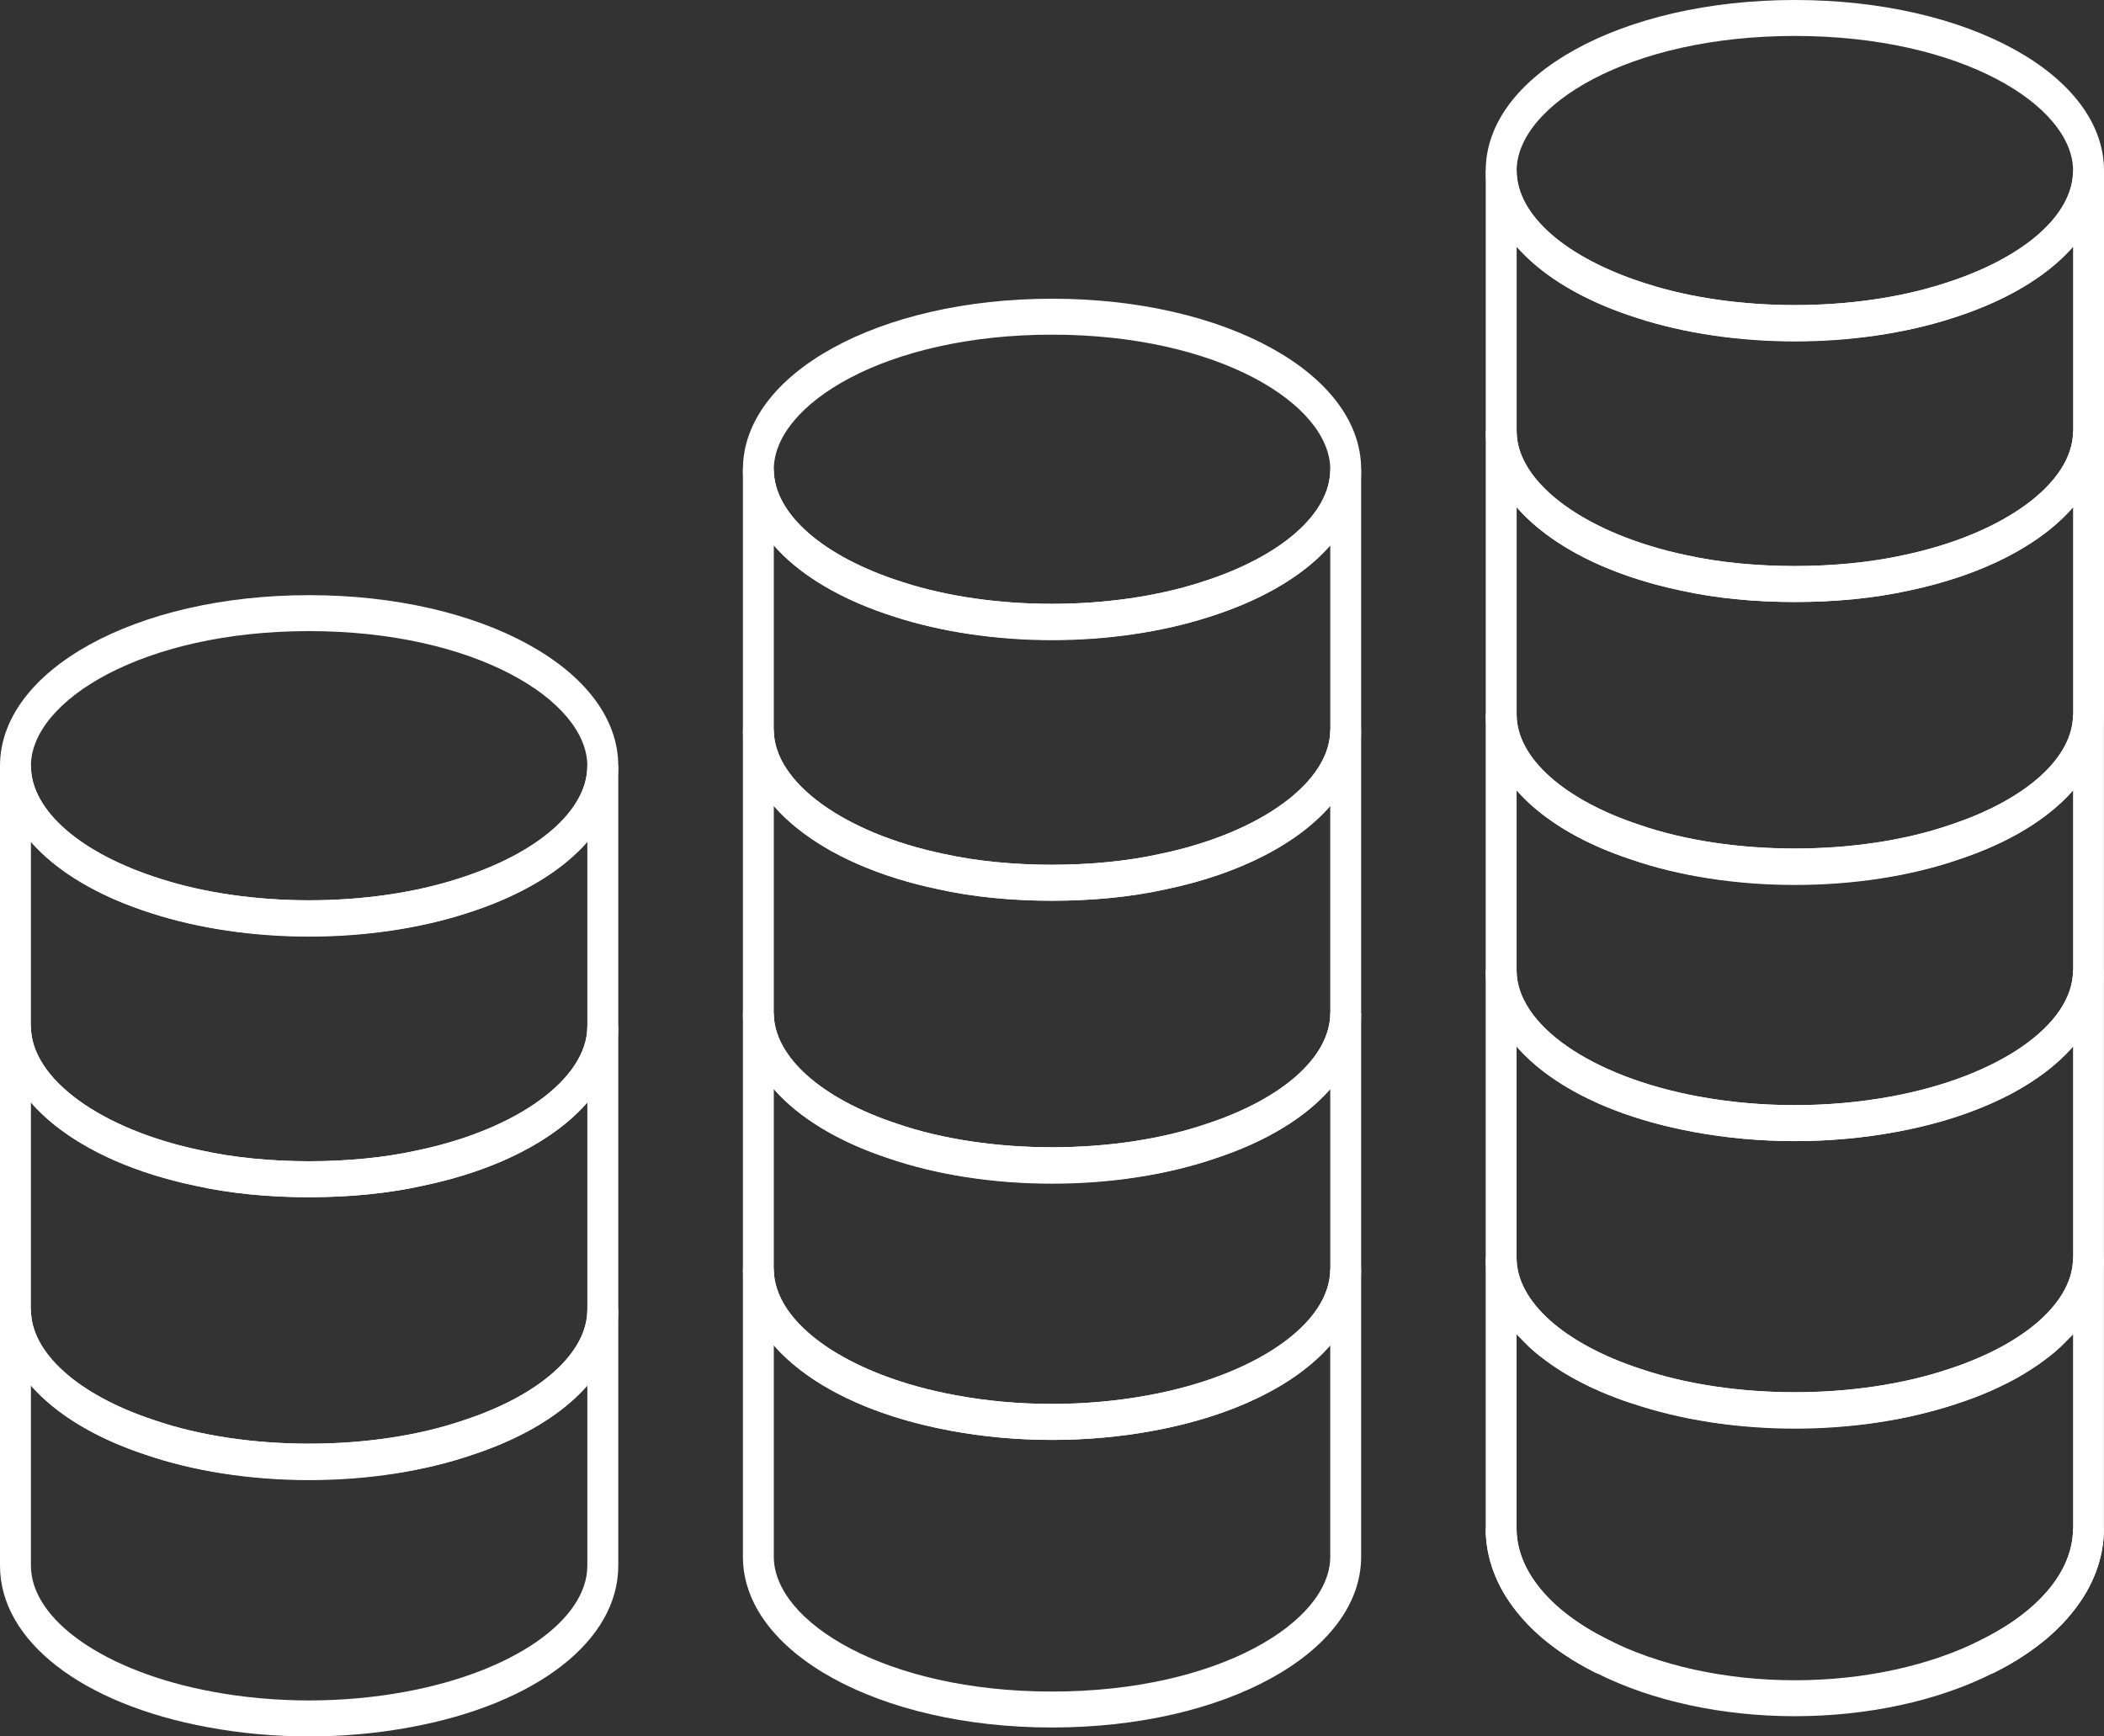
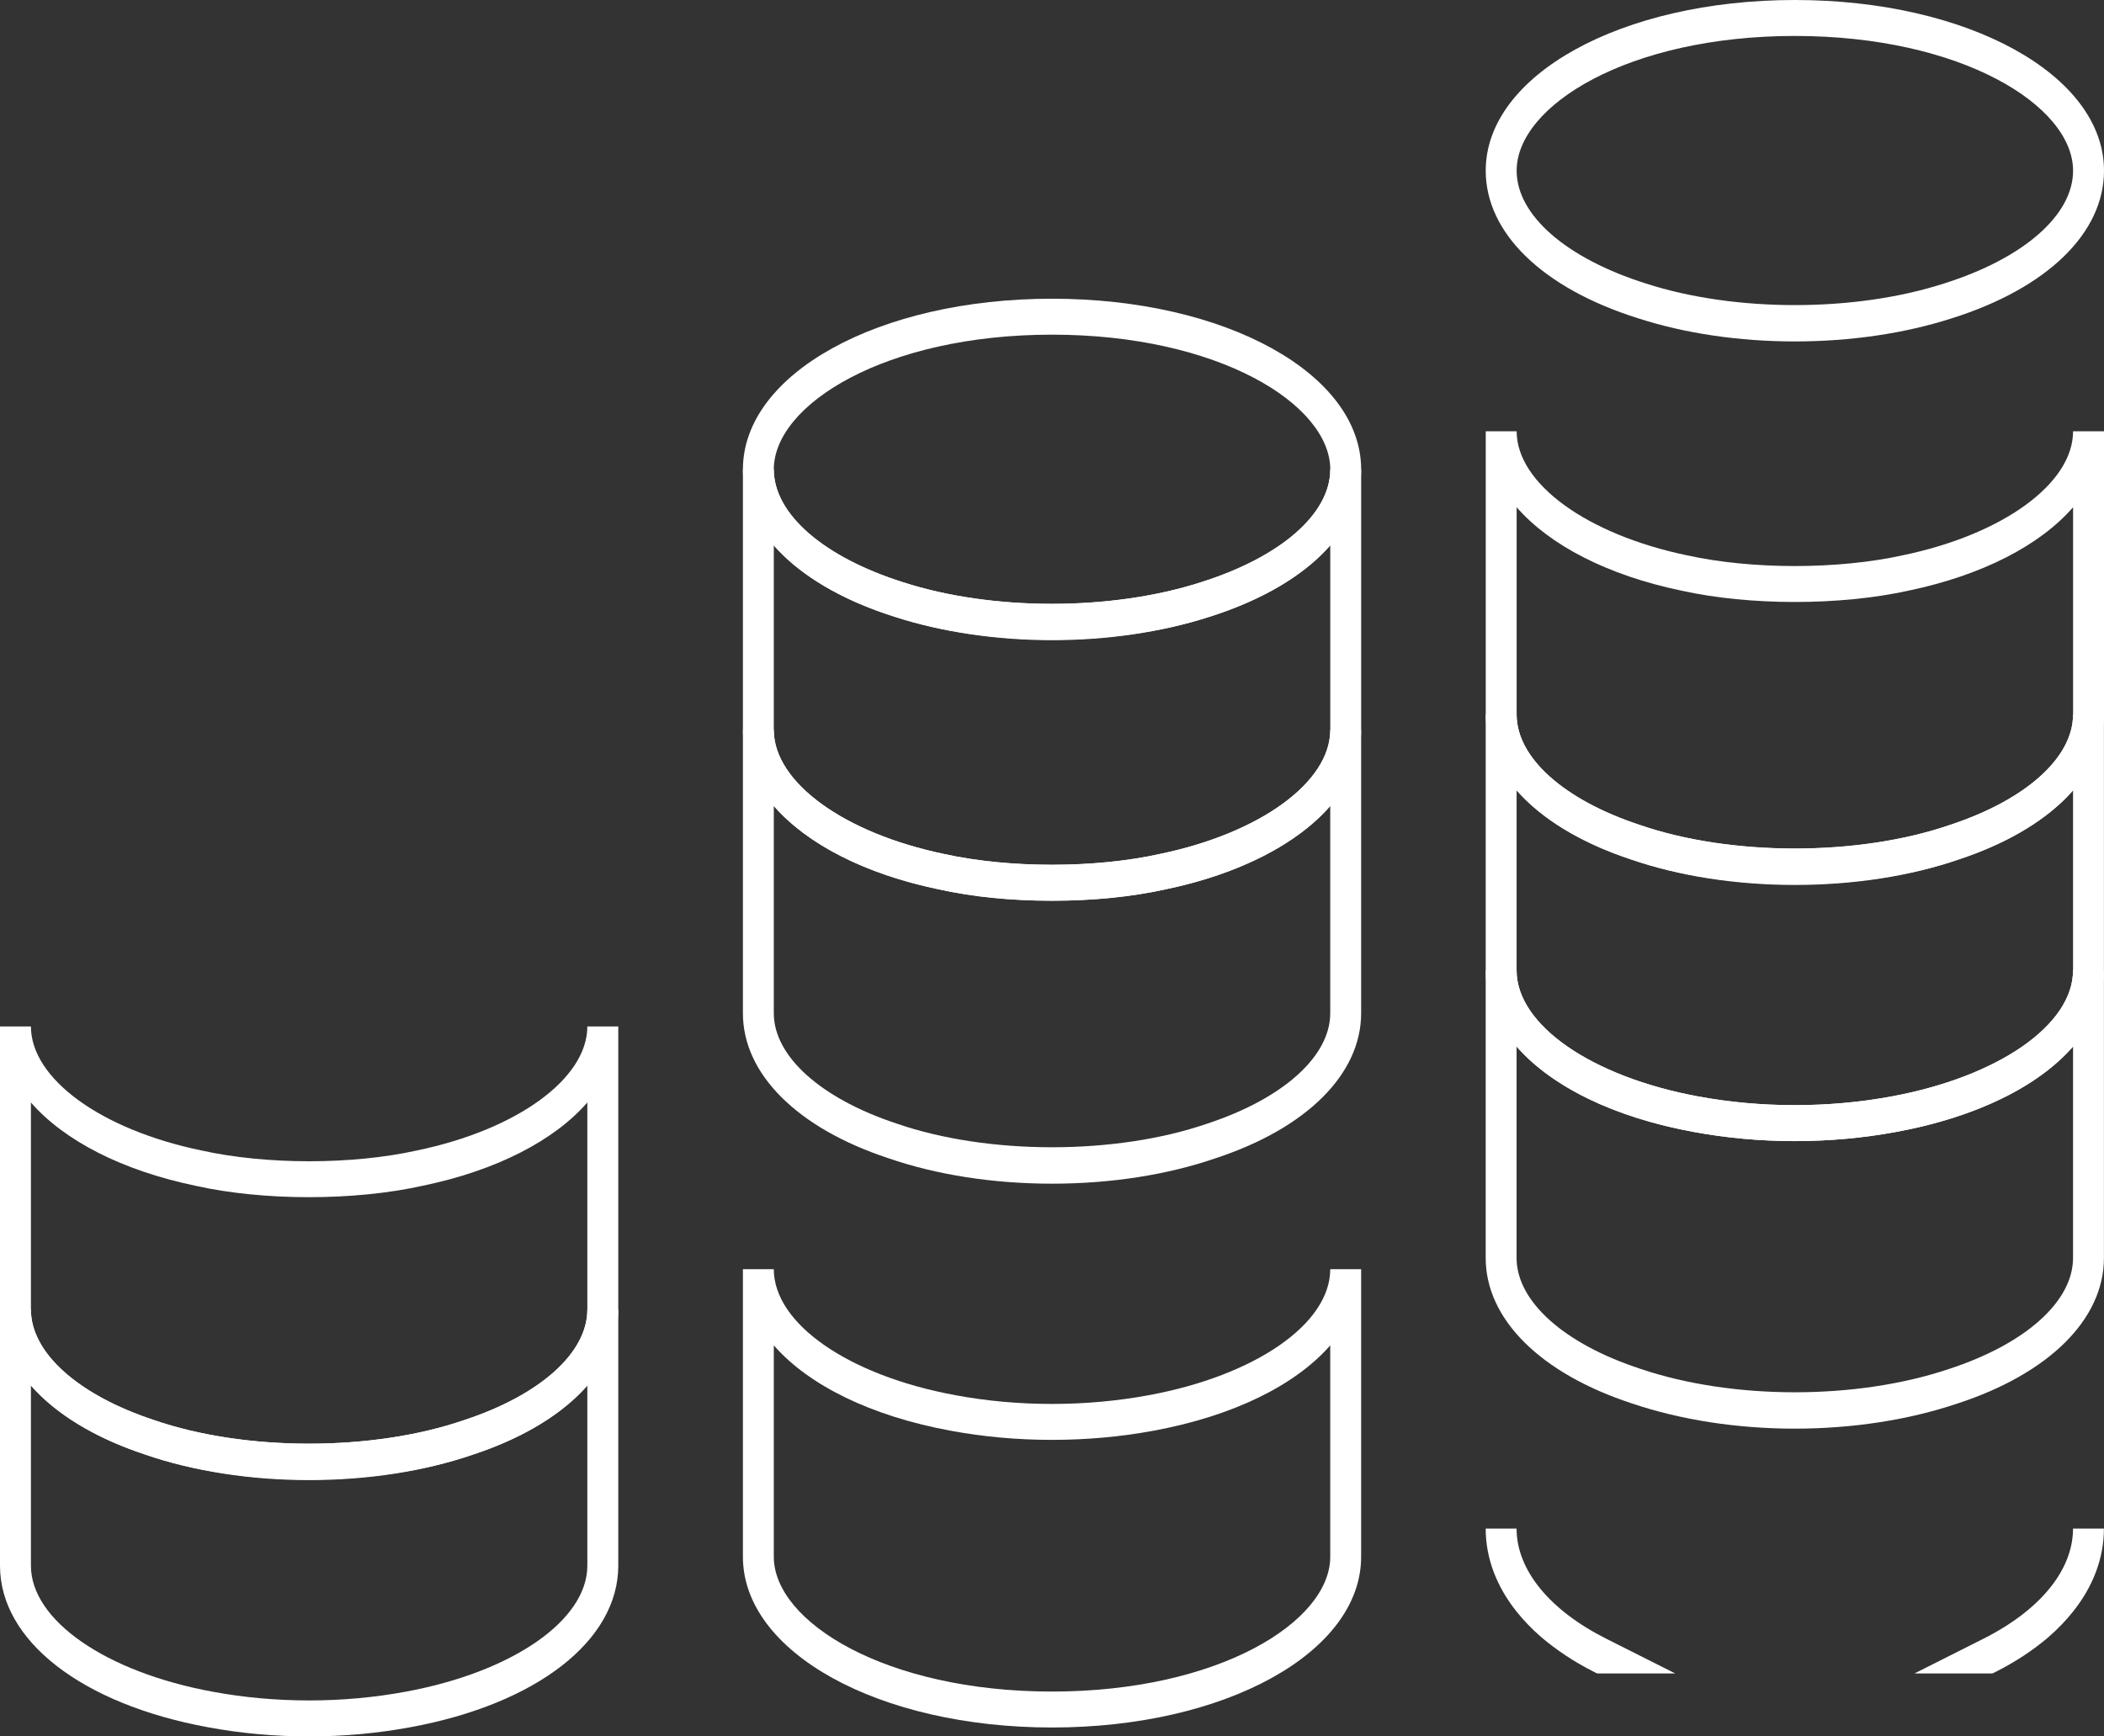
<svg xmlns="http://www.w3.org/2000/svg" width="126" height="104" viewBox="0 0 126 104" fill="none">
  <rect x="0" y="0" width="126" height="104" fill="#333333" stroke="none" />
  <path d="M63.002 38.343C66.331 38.343 69.589 37.859 72.413 36.947C78.109 35.151 81.514 31.846 81.514 28.117C81.514 22.381 73.384 17.891 63.002 17.891C52.622 17.891 44.49 22.381 44.49 28.117C44.49 31.851 47.891 35.151 53.597 36.947C56.415 37.859 59.668 38.343 63.002 38.343ZM63.002 20.044C72.967 20.044 79.664 24.219 79.664 28.117C79.664 30.778 76.698 33.364 71.925 34.87C66.578 36.598 59.412 36.598 54.085 34.874C49.306 33.364 46.34 30.778 46.34 28.117C46.34 24.219 53.033 20.044 63.002 20.044Z" fill="white" />
  <path d="M63.002 70.895C66.527 70.895 69.919 70.365 72.819 69.364C78.26 67.569 81.513 64.323 81.513 60.686V43.724H79.663C79.663 46.848 75.469 49.9 69.467 51.145C65.576 52.011 60.417 52.007 56.547 51.149C50.532 49.9 46.34 46.848 46.34 43.724H44.49V60.686C44.49 64.323 47.743 67.569 53.196 69.368C56.082 70.365 59.476 70.895 63.002 70.895ZM79.663 48.273V60.686C79.663 63.267 76.843 65.799 72.302 67.296C66.823 69.188 59.169 69.183 53.712 67.3C49.16 65.799 46.34 63.267 46.34 60.686V48.273C48.318 50.544 51.776 52.343 56.212 53.264C60.287 54.172 65.706 54.172 69.803 53.264C74.231 52.343 77.685 50.544 79.663 48.273Z" fill="white" />
  <path d="M63.002 53.951C65.464 53.951 67.754 53.72 69.804 53.266C76.911 51.785 81.514 48.043 81.514 43.725V28.117H79.664C79.664 30.779 76.698 33.364 71.925 34.87C66.578 36.598 59.412 36.598 54.085 34.874C49.306 33.364 46.34 30.779 46.34 28.117H44.49V43.725C44.49 48.039 49.089 51.785 56.213 53.266C58.248 53.72 60.535 53.951 63.002 53.951ZM79.664 32.666V43.725C79.664 46.849 75.469 49.902 69.467 51.146C65.576 52.013 60.417 52.008 56.547 51.151C50.532 49.902 46.34 46.849 46.34 43.725V32.666C47.895 34.445 50.379 35.934 53.597 36.947C59.226 38.772 66.763 38.772 72.413 36.947C75.625 35.934 78.109 34.445 79.664 32.666Z" fill="white" />
-   <path d="M63.002 86.243C65.067 86.243 67.11 86.058 69.074 85.692C76.629 84.3 81.514 80.503 81.514 76.017V60.686H79.664C79.664 63.268 76.844 65.799 72.302 67.296C66.824 69.188 59.169 69.184 53.712 67.3C49.16 65.799 46.34 63.268 46.34 60.686H44.49V76.017C44.49 80.503 49.375 84.3 56.934 85.692C58.898 86.058 60.942 86.243 63.002 86.243ZM79.664 65.231V76.017C79.664 79.284 75.187 82.387 68.783 83.564C65.046 84.258 60.967 84.262 57.225 83.564C50.814 82.387 46.34 79.284 46.34 76.017V65.231C47.83 66.934 50.177 68.372 53.197 69.369C58.97 71.362 67.024 71.366 72.82 69.365C75.831 68.372 78.169 66.934 79.664 65.231Z" fill="white" />
  <path d="M63.002 103.466C73.383 103.466 81.513 98.971 81.513 93.24V76.017H79.663C79.663 79.284 75.187 82.387 68.783 83.565C65.045 84.258 60.966 84.263 57.224 83.565C50.814 82.387 46.34 79.284 46.34 76.017H44.49V93.24C44.49 98.971 52.622 103.466 63.002 103.466ZM79.663 80.579V93.24C79.663 97.138 72.967 101.313 63.002 101.313C53.032 101.313 46.34 97.138 46.34 93.24V80.579C48.419 82.959 52.136 84.809 56.934 85.692C60.865 86.424 65.146 86.42 69.073 85.692C73.867 84.809 77.584 82.959 79.663 80.579Z" fill="white" />
-   <path d="M18.512 56.098C21.845 56.098 25.101 55.616 27.921 54.704C33.618 52.906 37.026 49.605 37.026 45.872C37.026 40.139 28.893 35.646 18.512 35.646C8.132 35.646 0 40.139 0 45.872C0 49.605 3.403 52.906 9.104 54.706C11.924 55.616 15.178 56.098 18.512 56.098ZM18.512 37.799C28.477 37.799 35.173 41.974 35.173 45.872C35.173 48.533 32.206 51.123 27.433 52.629C22.096 54.353 14.93 54.353 9.593 52.629C4.815 51.121 1.852 48.533 1.852 45.872C1.852 41.974 8.545 37.799 18.512 37.799Z" fill="white" />
  <path d="M18.512 88.649C22.037 88.649 25.429 88.119 28.329 87.119C33.77 85.323 37.026 82.081 37.026 78.444V61.478H35.173C35.173 64.602 30.979 67.655 24.977 68.904C21.09 69.77 15.923 69.766 12.059 68.904C6.042 67.659 1.852 64.606 1.852 61.478H0V78.444C0 82.081 3.254 85.323 8.707 87.123C11.592 88.119 14.987 88.649 18.512 88.649ZM35.173 66.032V78.444C35.173 81.022 32.353 83.553 27.812 85.05C22.334 86.942 14.679 86.938 9.224 85.054C4.672 83.553 1.852 81.022 1.852 78.444V66.032C3.828 68.302 7.286 70.102 11.722 71.023C15.79 71.931 21.224 71.931 25.314 71.019C29.744 70.102 33.195 68.302 35.173 66.032Z" fill="white" />
-   <path d="M18.512 71.708C20.978 71.708 23.268 71.477 25.314 71.018C32.423 69.543 37.026 65.796 37.026 61.478V45.872H35.173C35.173 48.533 32.206 51.124 27.433 52.629C22.096 54.353 14.93 54.353 9.593 52.629C4.815 51.121 1.852 48.533 1.852 45.872H0V61.478C0 65.8 4.598 69.543 11.722 71.023C13.753 71.477 16.043 71.708 18.512 71.708ZM35.173 50.421V61.478C35.173 64.602 30.979 67.655 24.977 68.903C21.09 69.769 15.923 69.765 12.059 68.903C6.042 67.659 1.852 64.606 1.852 61.478V50.421C3.405 52.2 5.891 53.693 9.104 54.706C14.745 56.529 22.277 56.529 27.921 54.704C31.135 53.691 33.618 52.2 35.173 50.421Z" fill="white" />
  <path d="M18.512 104C20.574 104 22.616 103.815 24.579 103.449C32.141 102.058 37.026 98.261 37.026 93.774V78.444H35.173C35.173 81.021 32.353 83.552 27.812 85.049C22.334 86.941 14.679 86.937 9.224 85.053C4.672 83.552 1.852 81.021 1.852 78.444H0V93.774C0 98.261 4.88 102.058 12.442 103.449C14.406 103.815 16.447 104 18.512 104ZM35.173 82.985V93.774C35.173 97.041 30.697 100.144 24.291 101.322C20.545 102.02 16.47 102.02 12.73 101.322C6.324 100.144 1.852 97.041 1.852 93.774V82.985C3.342 84.688 5.687 86.126 8.707 87.122C14.482 89.115 22.534 89.12 28.329 87.118C31.341 86.126 33.681 84.688 35.173 82.985Z" fill="white" />
  <path d="M107.488 20.45C110.824 20.45 114.08 19.971 116.904 19.058C122.597 17.261 126 13.958 126 10.224C126 4.493 117.868 0 107.488 0C97.106 0 88.974 4.493 88.974 10.224C88.974 13.958 92.382 17.263 98.083 19.058C100.897 19.971 104.15 20.45 107.488 20.45ZM107.488 2.153C117.455 2.153 124.148 6.326 124.148 10.224C124.148 12.886 121.185 15.476 116.412 16.981C111.074 18.705 103.894 18.703 98.575 16.983C93.796 15.476 90.826 12.888 90.826 10.224C90.826 6.326 97.523 2.153 107.488 2.153Z" fill="white" />
  <path d="M107.488 53.003C111.013 53.003 114.408 52.475 117.304 51.477C122.746 49.681 126 46.435 126 42.798V25.832H124.148C124.148 28.956 119.958 32.009 113.954 33.257C110.058 34.119 104.906 34.115 101.034 33.262C95.021 32.009 90.826 28.956 90.826 25.832H88.975V42.798C88.975 46.435 92.23 49.681 97.681 51.479C100.571 52.475 103.963 53.003 107.488 53.003ZM124.148 30.381V42.798C124.148 45.378 121.328 47.911 116.786 49.408C111.31 51.298 103.656 51.296 98.199 49.412C93.647 47.911 90.826 45.378 90.826 42.798V30.381C92.805 32.652 96.26 34.454 100.697 35.377C104.78 36.281 110.184 36.281 114.288 35.377C118.718 34.454 122.174 32.652 124.148 30.381Z" fill="white" />
-   <path d="M107.488 36.057C109.951 36.057 112.238 35.828 114.288 35.376C121.402 33.896 126 30.149 126 25.831V10.223H124.148C124.148 12.884 121.185 15.475 116.412 16.98C111.074 18.704 103.894 18.702 98.576 16.982C93.796 15.475 90.826 12.887 90.826 10.223H88.975V25.831C88.975 30.147 93.577 33.894 100.697 35.376C102.74 35.828 105.028 36.057 107.488 36.057ZM124.148 14.777V25.831C124.148 28.955 119.958 32.008 113.954 33.257C110.058 34.118 104.906 34.114 101.034 33.261C95.021 32.008 90.826 28.955 90.826 25.831V14.774C92.386 16.551 94.869 18.044 98.083 19.057C103.706 20.878 111.26 20.88 116.904 19.057C120.114 18.044 122.595 16.551 124.148 14.777Z" fill="white" />
  <path d="M107.484 68.346C109.549 68.346 111.593 68.16 113.556 67.795C121.112 66.407 125.996 62.61 125.996 58.12V42.793H124.146C124.146 45.371 121.326 47.904 116.785 49.401C111.311 51.293 103.648 51.289 98.195 49.405C93.643 47.904 90.823 45.373 90.823 42.793H88.973V58.12C88.973 62.61 93.858 66.407 101.417 67.795C103.381 68.16 105.424 68.346 107.484 68.346ZM124.146 47.334V58.12C124.146 61.387 119.674 64.49 113.266 65.671C109.524 66.365 105.445 66.365 101.707 65.671C95.299 64.49 90.823 61.387 90.823 58.12V47.334C92.317 49.037 94.663 50.477 97.679 51.472C103.45 53.467 111.508 53.471 117.3 51.47C120.314 50.473 122.656 49.037 124.146 47.334Z" fill="white" />
  <path d="M107.484 85.567C110.937 85.567 114.303 85.046 117.222 84.062C122.712 82.271 125.996 79.012 125.996 75.342V58.119H124.146C124.146 61.386 119.673 64.489 113.265 65.671C109.523 66.364 105.445 66.364 101.707 65.671C95.299 64.489 90.822 61.386 90.822 58.119H88.972V75.342C88.972 79.012 92.255 82.271 97.757 84.066C100.669 85.046 104.035 85.567 107.484 85.567ZM124.146 62.681V75.342C124.146 77.948 121.3 80.497 116.714 81.993C111.19 83.856 103.771 83.852 98.264 81.993C93.672 80.497 90.822 77.948 90.822 75.342V62.681C92.901 65.065 96.622 66.915 101.416 67.794C105.344 68.526 109.624 68.526 113.556 67.794C118.35 66.915 122.066 65.065 124.146 62.681Z" fill="white" />
  <path d="M118.758 98.16C122.186 96.44 124.145 94.027 124.145 91.554H125.995C125.995 93.316 125.349 95.019 124.145 96.524C123.718 97.062 123.219 97.58 122.647 98.076C121.759 98.828 120.702 99.539 119.499 100.14C119.444 100.166 119.387 100.208 119.313 100.229H114.65L118.758 98.16Z" fill="white" />
  <path d="M90.822 91.554C90.822 94.026 92.786 96.44 96.21 98.159L100.322 100.228H95.656C95.581 100.207 95.526 100.165 95.469 100.14C94.27 99.538 93.213 98.828 92.323 98.075C91.748 97.579 91.249 97.062 90.822 96.524C89.618 95.018 88.972 93.316 88.972 91.554H90.822Z" fill="white" />
-   <path d="M90.822 75.341C90.822 77.948 93.676 80.487 98.264 81.993C103.763 83.847 111.186 83.847 116.723 81.993C121.296 80.487 124.146 77.948 124.146 75.341H125.996V91.554C125.996 93.316 125.35 95.019 124.146 96.524C123.719 97.063 123.22 97.58 122.647 98.076C121.759 98.829 120.703 99.539 119.499 100.14C119.444 100.166 119.388 100.208 119.314 100.229C116.02 101.885 111.815 102.789 107.484 102.789C103.153 102.789 98.95 101.885 95.656 100.229C95.581 100.208 95.526 100.166 95.469 100.14C94.27 99.539 93.213 98.829 92.323 98.076C91.748 97.58 91.249 97.063 90.822 96.524C89.618 95.019 88.972 93.316 88.972 91.554V75.341H90.822ZM96.21 98.16C99.32 99.754 103.319 100.637 107.484 100.637C111.649 100.637 115.648 99.754 118.758 98.16C122.187 96.44 124.146 94.027 124.146 91.554V79.907C124.072 80.012 123.961 80.101 123.866 80.185C123.849 80.206 123.813 80.252 123.776 80.273L123.719 80.336C123.331 80.765 122.887 81.135 122.405 81.476C122.187 81.648 121.942 81.82 121.684 81.972C121.185 82.317 120.648 82.619 120.074 82.897C119.777 83.048 119.48 83.178 119.167 83.33C118.556 83.586 117.908 83.847 117.222 84.061C116.704 84.234 116.17 84.406 115.612 84.532C115.557 84.558 115.5 84.579 115.446 84.579C114.888 84.73 114.337 84.856 113.76 84.966C113.261 85.05 112.741 85.138 112.224 85.222C109.132 85.634 105.838 85.634 102.747 85.222C102.227 85.138 101.728 85.05 101.229 84.966H101.21C100.617 84.835 100.026 84.705 99.449 84.558C98.874 84.406 98.304 84.234 97.765 84.061C97.338 83.931 96.915 83.78 96.507 83.607C96.155 83.481 95.842 83.351 95.509 83.178C95.488 83.178 95.45 83.178 95.433 83.157C95.248 83.069 95.082 83.006 94.899 82.897C94.749 82.834 94.602 82.75 94.453 82.661C94.377 82.64 94.322 82.598 94.246 82.552C94.12 82.489 93.973 82.405 93.842 82.317C93.807 82.296 93.783 82.296 93.748 82.275C93.581 82.165 93.434 82.081 93.285 81.972C93.028 81.82 92.786 81.648 92.565 81.476C92.081 81.135 91.641 80.765 91.249 80.336C91.231 80.315 91.214 80.294 91.195 80.273C91.155 80.252 91.119 80.206 91.102 80.185C91.007 80.101 90.898 80.012 90.822 79.907V91.554C90.822 94.027 92.786 96.44 96.21 98.16Z" fill="white" />
</svg>